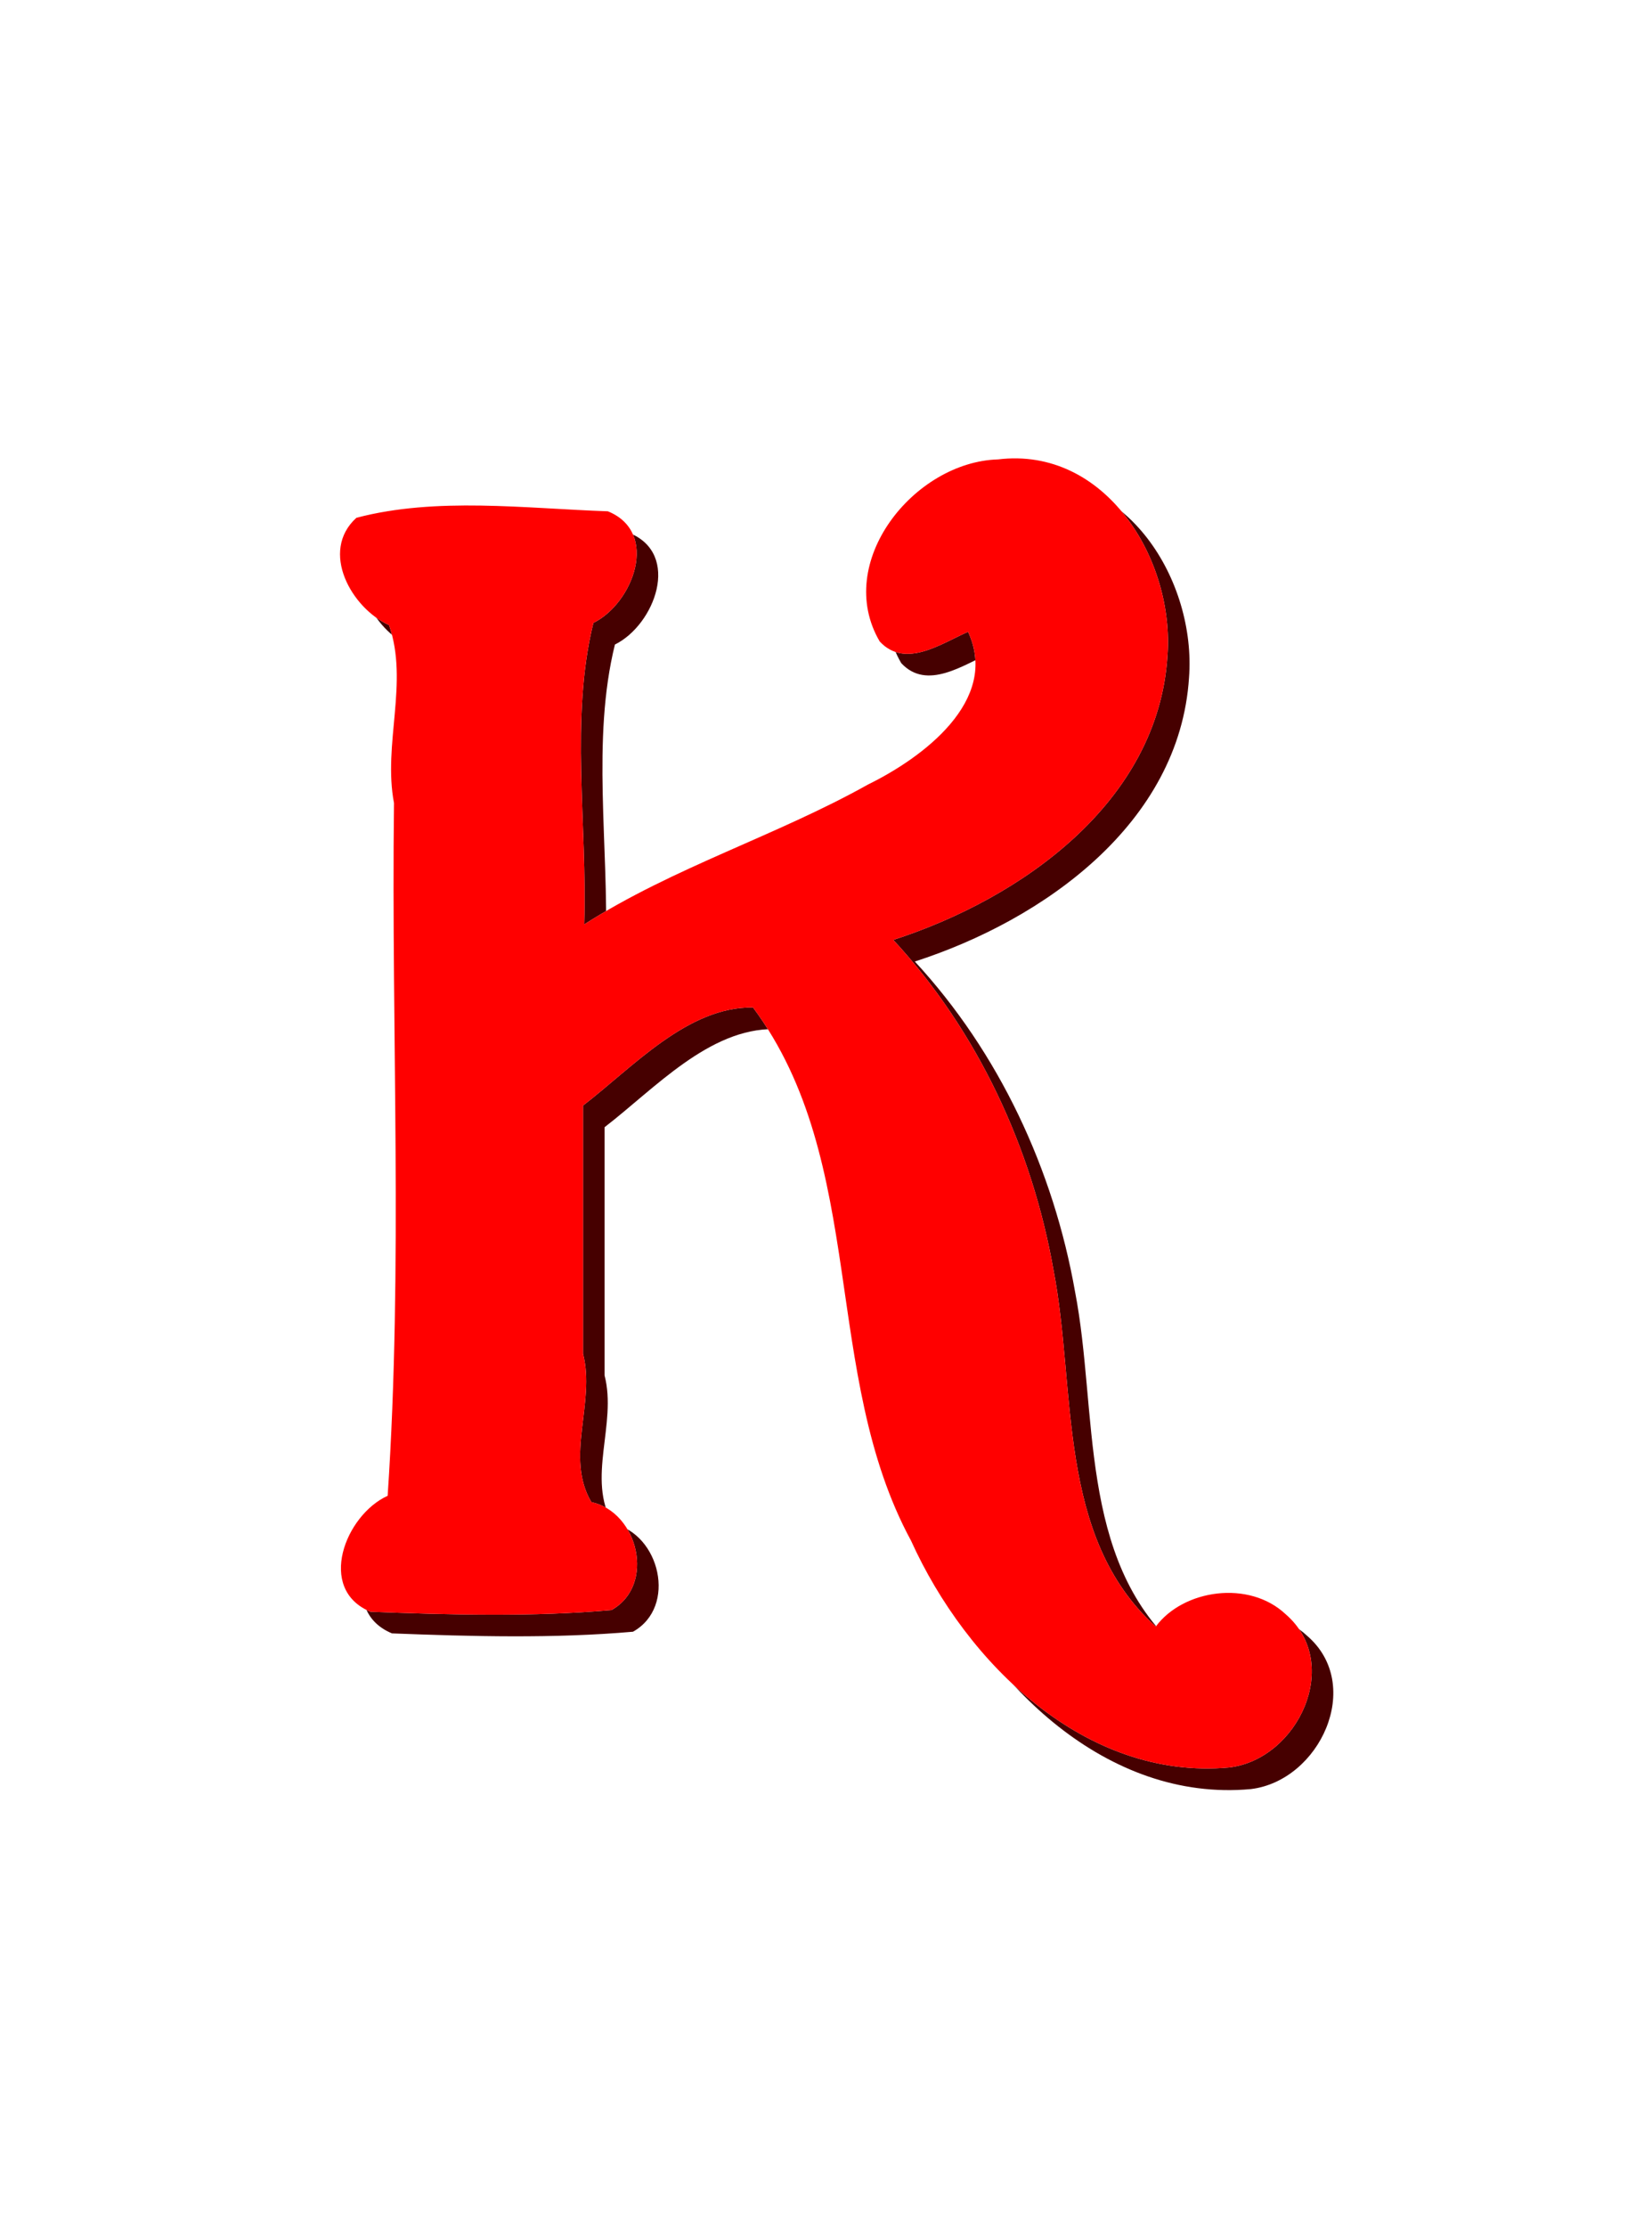
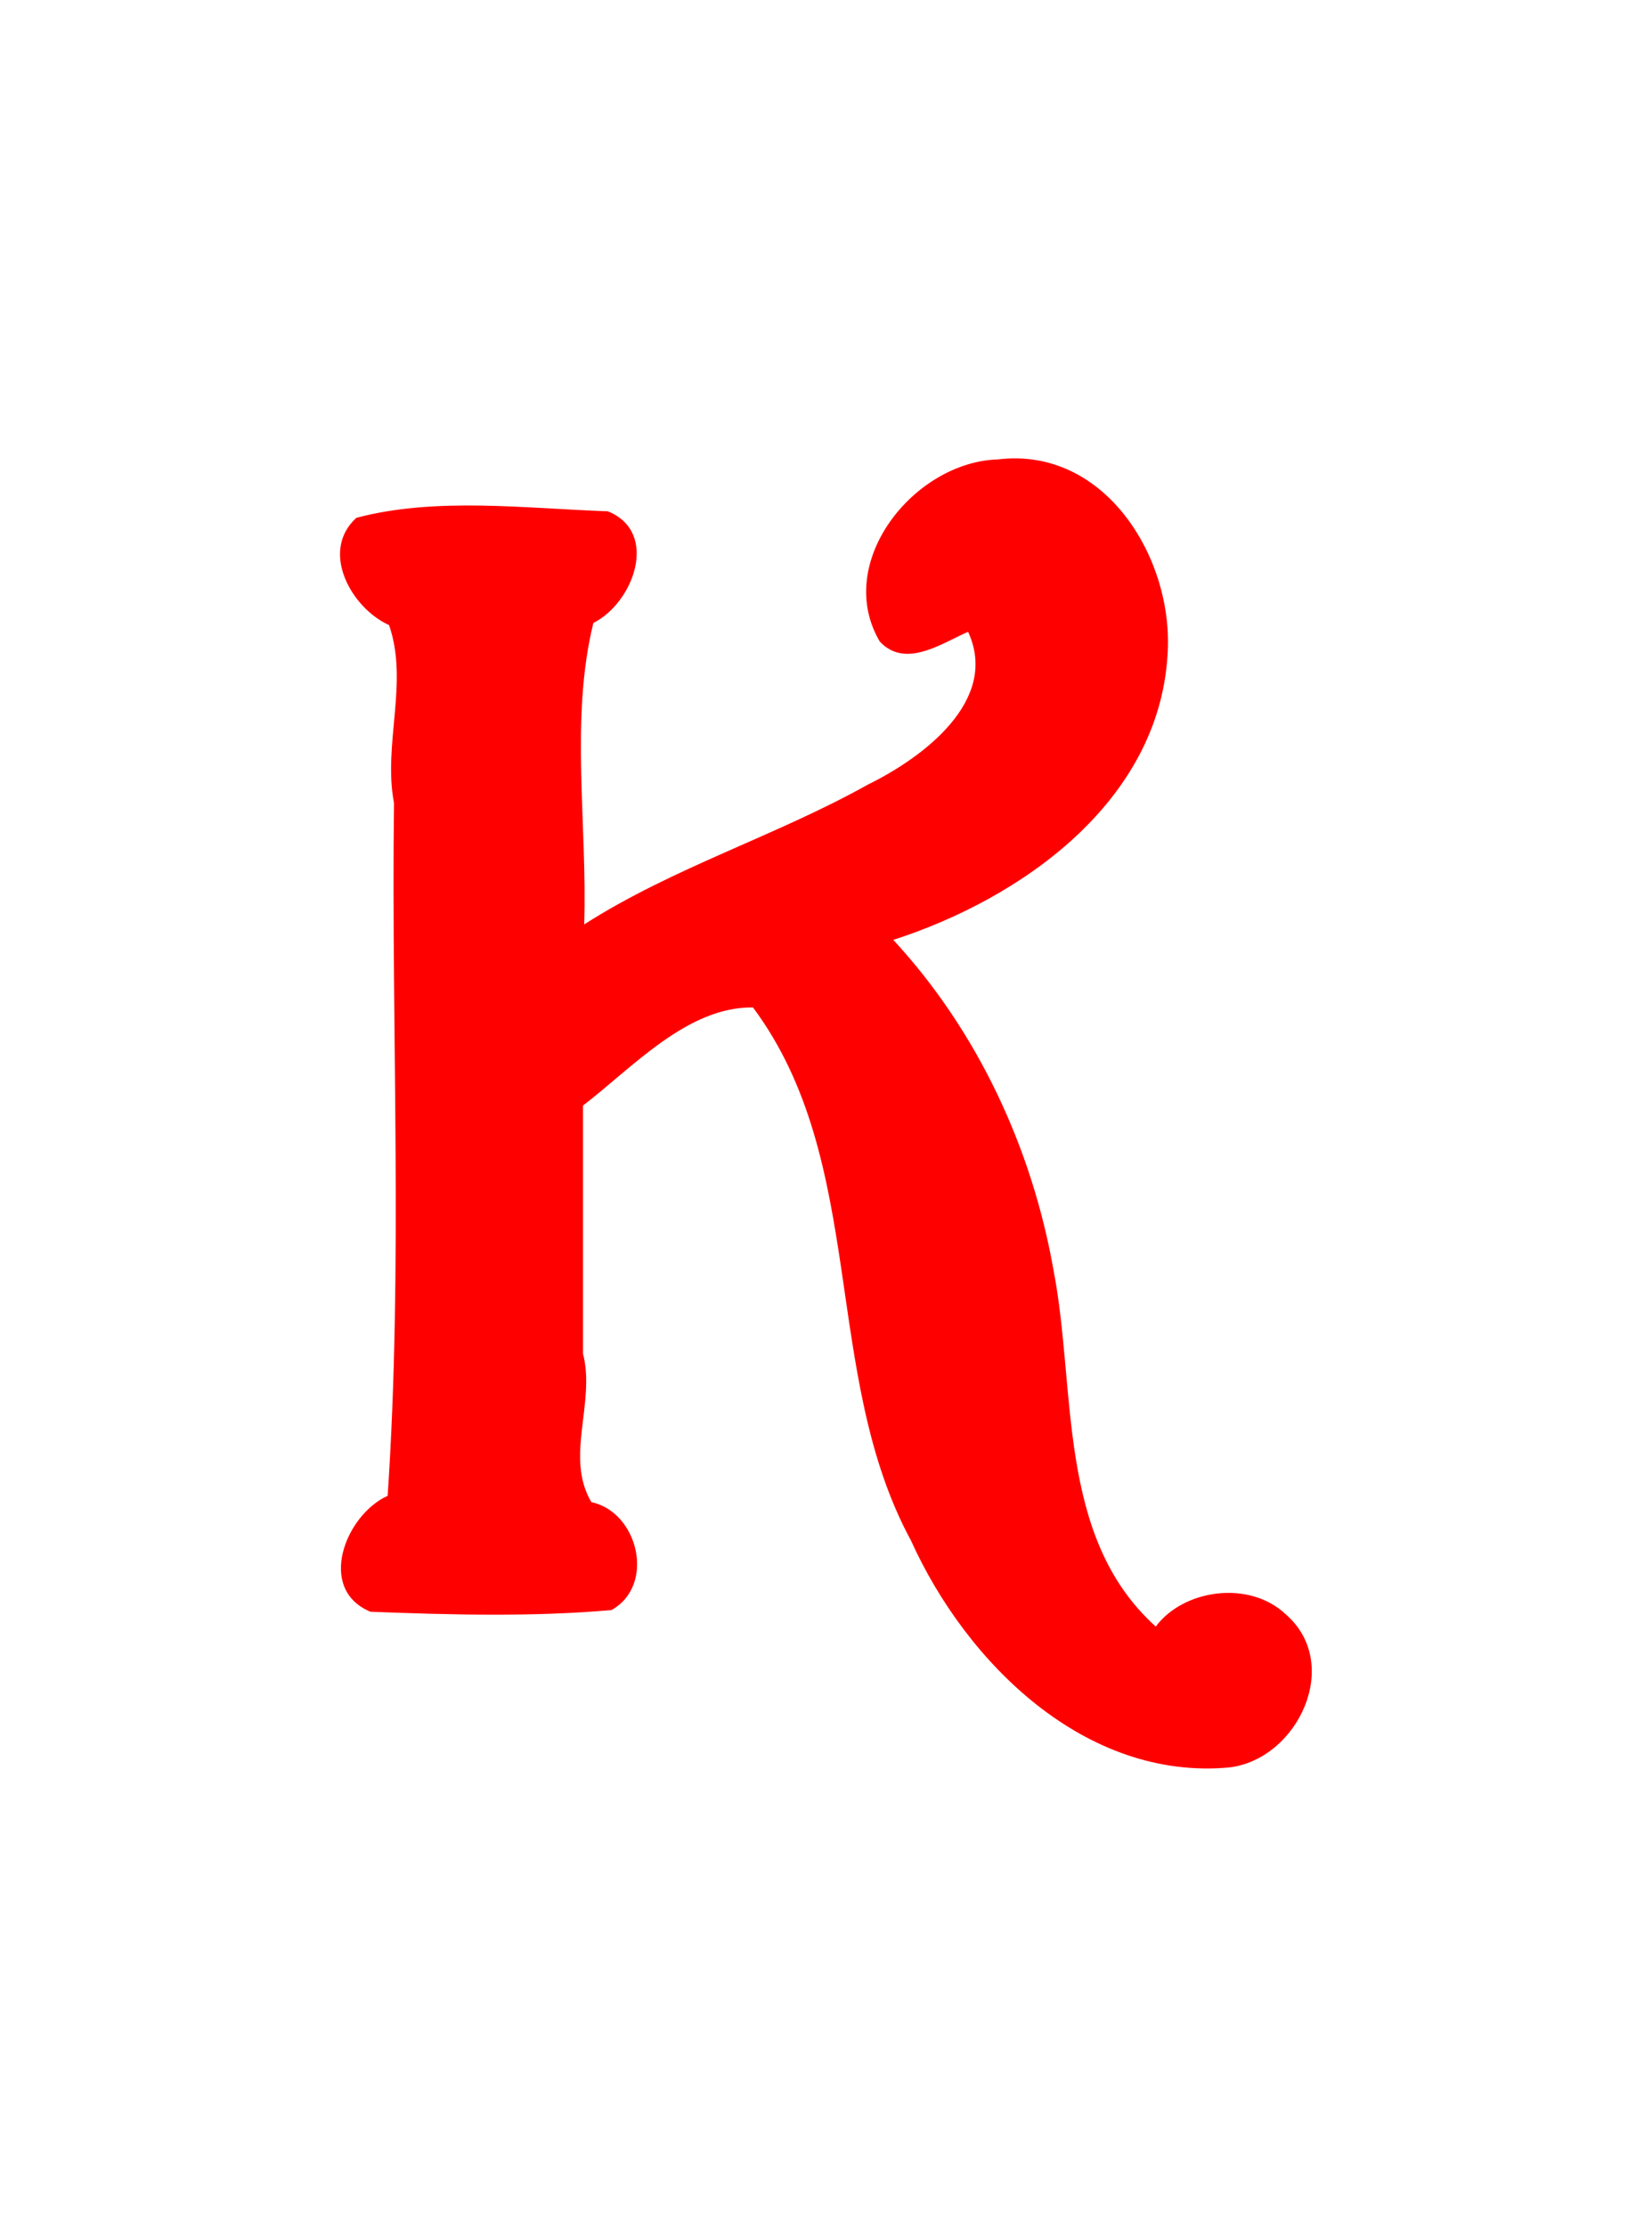
<svg xmlns="http://www.w3.org/2000/svg" width="435.34mm" height="586.54mm" version="1.1" viewBox="0 0 1542.5 2078.3">
  <defs>
    <filter id="a" x="-.35" y="-.35" width="1.7" height="1.7" color-interpolation-filters="sRGB">
      <feGaussianBlur result="result8" scale="45.9" stdDeviation="0.5" />
      <feTurbulence baseFrequency="0.018" result="result7" seed="21" />
      <feDisplacementMap in="result7" in2="result8" result="result10" scale="28.256" stdDeviation="2" />
      <feComposite in="result10" in2="result8" operator="atop" result="result2" scale="28.3" />
      <feComposite in="result10" in2="result2" k1="2.5" k3="0.5" operator="arithmetic" result="fbSourceGraphic" />
    </filter>
  </defs>
  <g transform="translate(3610.2 4708.9)">
    <g>
-       <path d="m-2658.3-4260c-78.39 2.338-153.69 96.2-110.37 169.92 24.022 25.898 58.193 1.421 82.5-9.031 29.805 64.278-42.967 117.75-93.282 142.41-85.79 48.011-181.79 77.31-265.19 130.62 3.052-92.97-13.389-192.41 8.594-281.36 37.159-18.328 62.088-84.462 13.5-104.14-77.571-2.65-160.02-13.586-234.78 6.062-34.588 31.369-4.462 84.506 30.485 100.11 18.604 53.751-5.876 110.96 4.619 166.08-2.606 215.46 8.491 431.4-5.916 646.42-39.514 17.897-66.606 87.202-16.063 108.2 74.698 2.912 151.53 4.903 225.02-1.547 41.571-23.17 25.04-91.472-18.75-100.75-24.974-42.176 4.084-92.743-7.782-138.44v-231.59c46.553-35.803 97.722-92.488 158.73-91.547 107.72 144.88 63.287 342.21 147.56 497.57 51.689 114.27 162.78 223.99 297.16 211.6 64.168-7.716 105.99-96.805 52.703-142.92-34.275-32.324-95.698-23.182-121.36 11.454-93.078-83.874-73.866-221.06-95.484-332.69-20.077-113.81-70.867-222.99-149.59-308.09 119.72-38.606 247.26-128.57 256.02-264.92 6.778-89.881-57.785-195.68-158.31-183.42z" fill="#460000" />
      <path transform="matrix(8 0 0 8 19692 12443)" d="m-2796.3-2090.4c-9.799 0.292-19.211 12.025-13.797 21.24 3.003 3.237 7.274 0.178 10.312-1.129 3.726 8.035-5.371 14.719-11.66 17.801-10.724 6.001-22.723 9.664-33.148 16.328 0.382-11.621-1.674-24.051 1.074-35.17 4.645-2.291 7.761-10.558 1.688-13.018-9.696-0.331-20.003-1.698-29.348 0.758-4.324 3.921-0.558 10.563 3.811 12.514 2.325 6.719-0.735 13.87 0.577 20.76-0.326 26.932 1.061 53.925-0.74 80.803-4.939 2.237-8.326 10.9-2.008 13.525 9.337 0.364 18.941 0.613 28.127-0.193 5.196-2.896 3.13-11.434-2.344-12.594-3.122-5.272 0.51-11.593-0.973-17.305v-28.949c5.819-4.475 12.215-11.561 19.842-11.443 13.464 18.11 7.911 42.776 18.445 62.197 6.461 14.284 20.347 27.999 37.145 26.45 8.021-0.965 13.248-12.101 6.588-17.865-4.284-4.04-11.962-2.898-15.17 1.432-11.635-10.484-9.233-27.632-11.936-41.586-2.51-14.226-8.858-27.874-18.699-38.512 14.965-4.826 30.908-16.071 32.002-33.115 0.847-11.235-7.223-24.46-19.789-22.928z" fill="#fff" />
      <path transform="matrix(8 0 0 8 19692 12443)" d="m-2796.3-2090.4c-9.799 0.292-19.211 12.025-13.797 21.24 3.003 3.237 7.274 0.178 10.312-1.129 3.726 8.035-5.371 14.719-11.66 17.801-10.724 6.001-22.723 9.664-33.148 16.328 0.382-11.621-1.674-24.051 1.074-35.17 4.645-2.291 7.761-10.558 1.688-13.018-9.696-0.331-20.003-1.698-29.348 0.758-4.324 3.921-0.558 10.563 3.811 12.514 2.325 6.719-0.735 13.87 0.577 20.76-0.326 26.932 1.061 53.925-0.74 80.803-4.939 2.237-8.326 10.9-2.008 13.525 9.337 0.364 18.941 0.613 28.127-0.193 5.196-2.896 3.13-11.434-2.344-12.594-3.122-5.272 0.51-11.593-0.973-17.305v-28.949c5.819-4.475 12.215-11.561 19.842-11.443 13.464 18.11 7.911 42.776 18.445 62.197 6.461 14.284 20.347 27.999 37.145 26.45 8.021-0.965 13.248-12.101 6.588-17.865-4.284-4.04-11.962-2.898-15.17 1.432-11.635-10.484-9.233-27.632-11.936-41.586-2.51-14.226-8.858-27.874-18.699-38.512 14.965-4.826 30.908-16.071 32.002-33.115 0.847-11.235-7.223-24.46-19.789-22.928z" fill="#f00" filter="url(#a)" />
    </g>
  </g>
</svg>